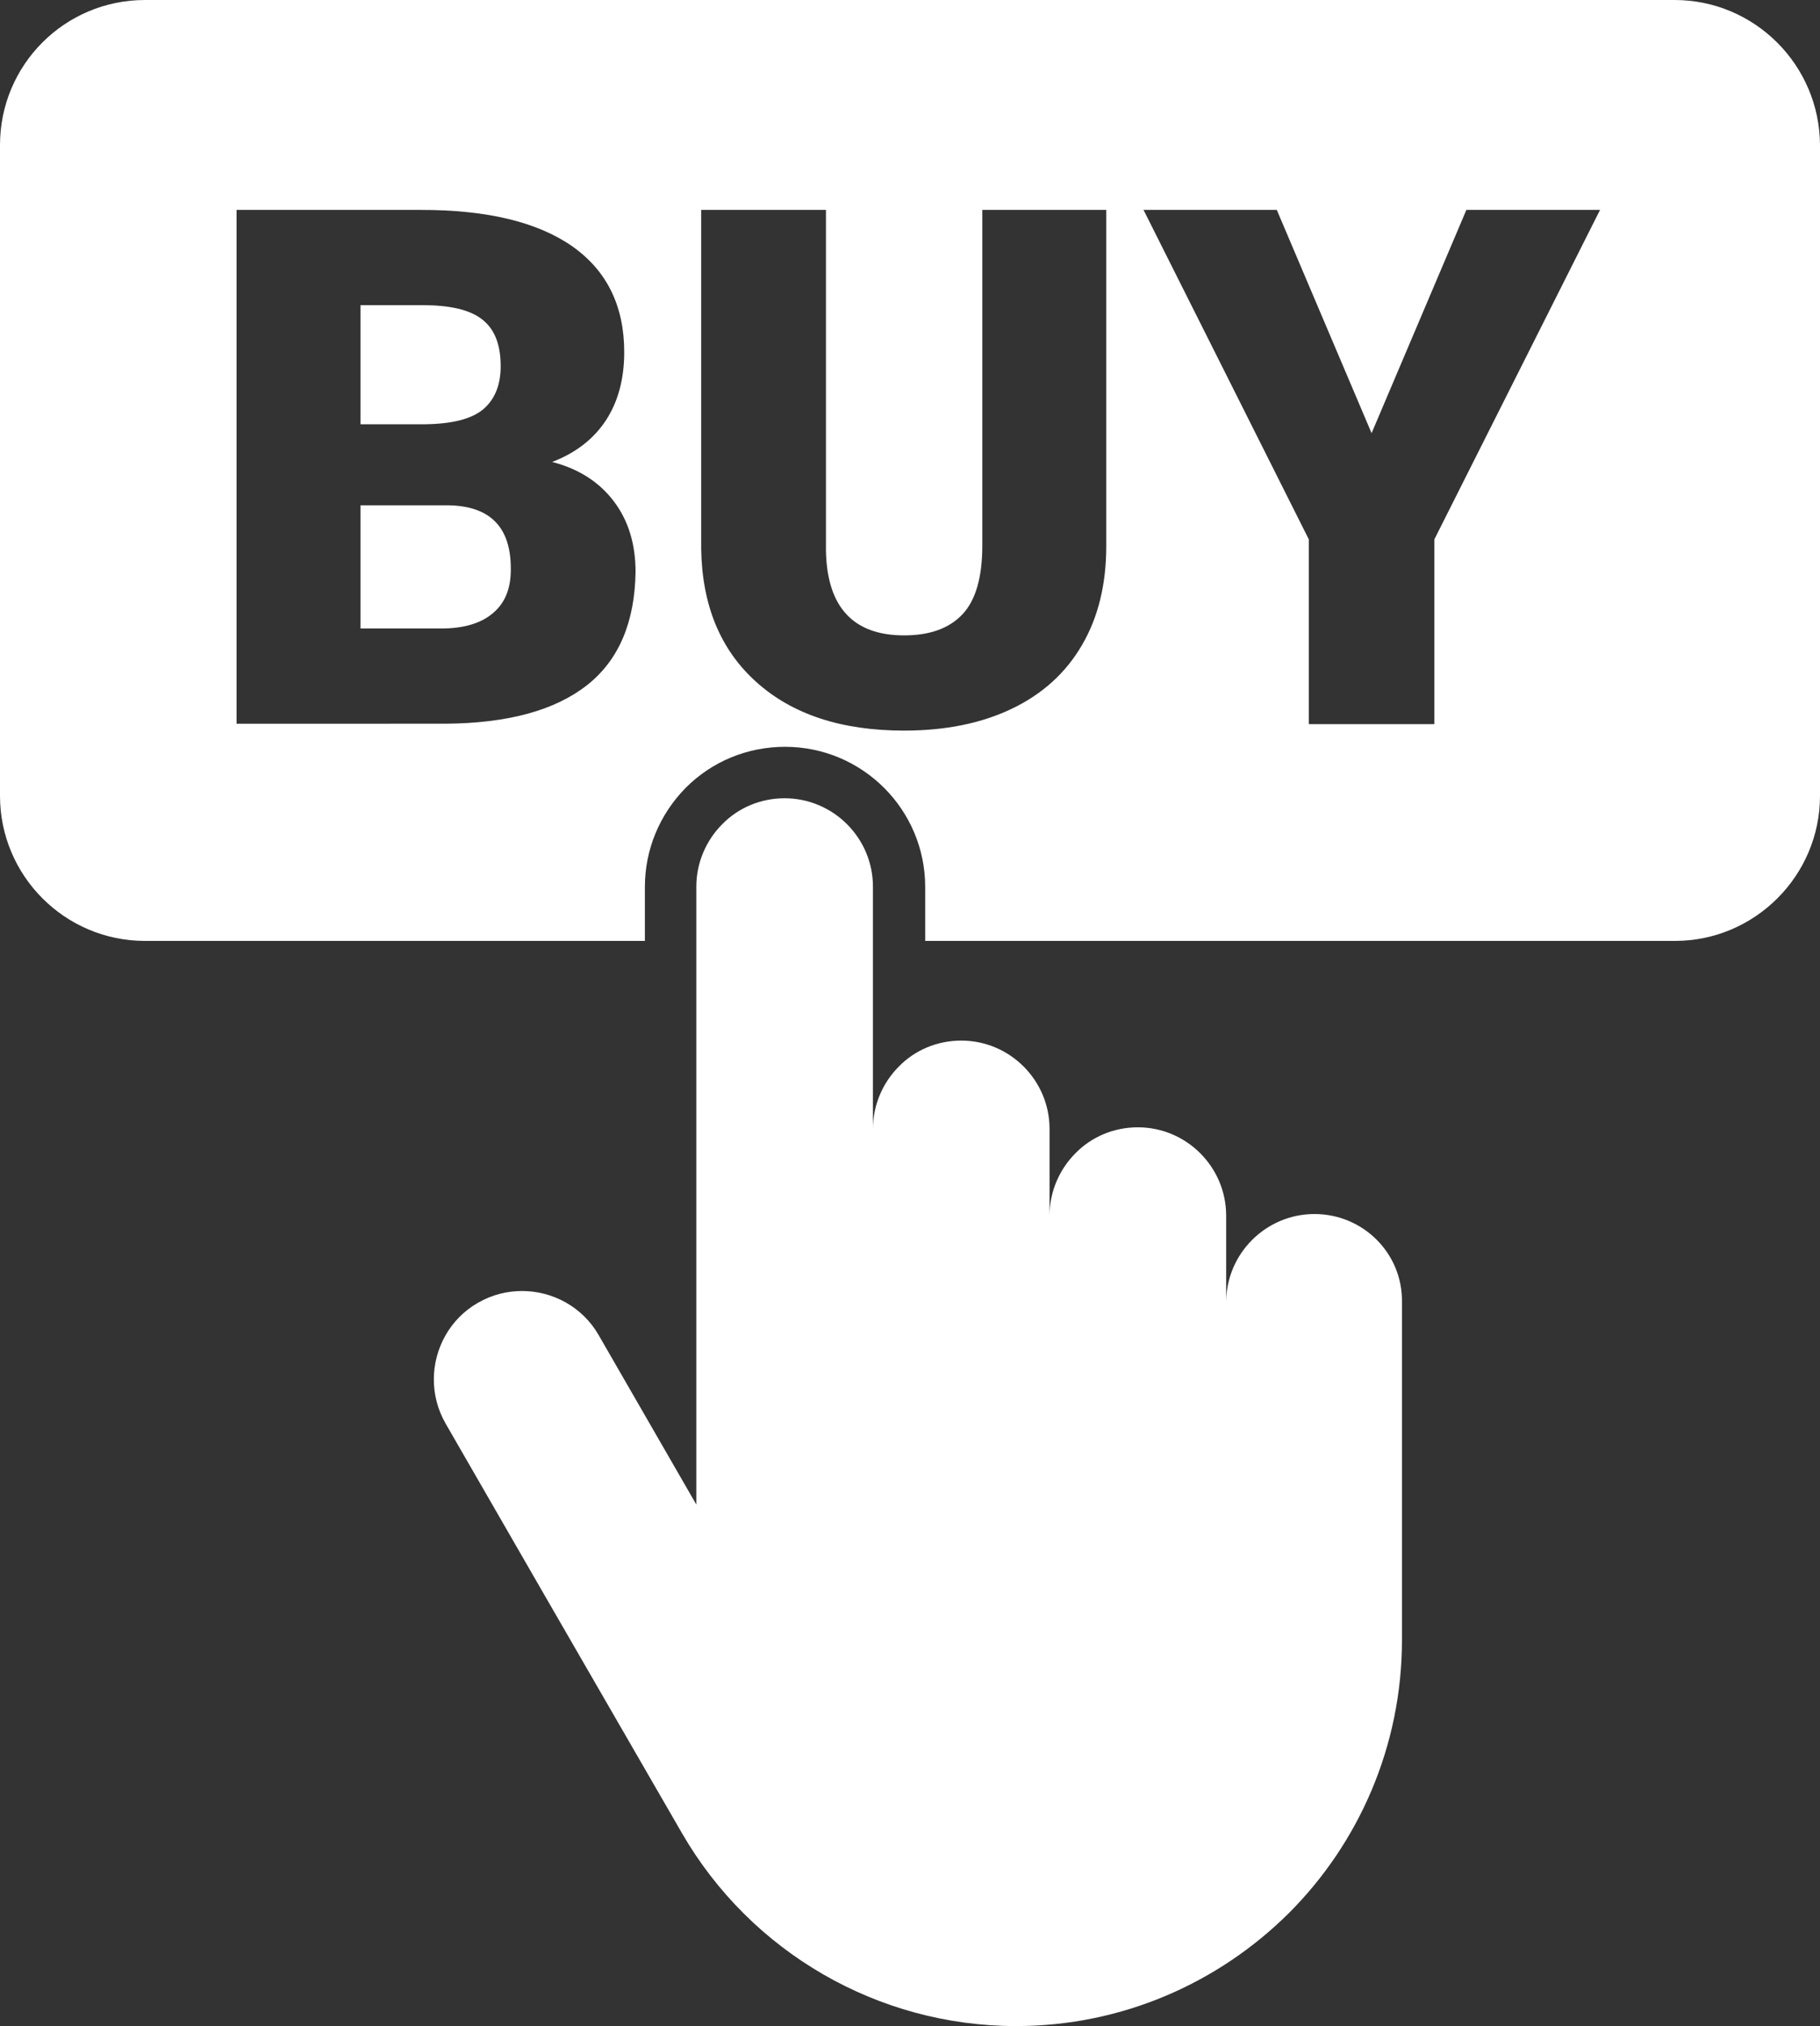
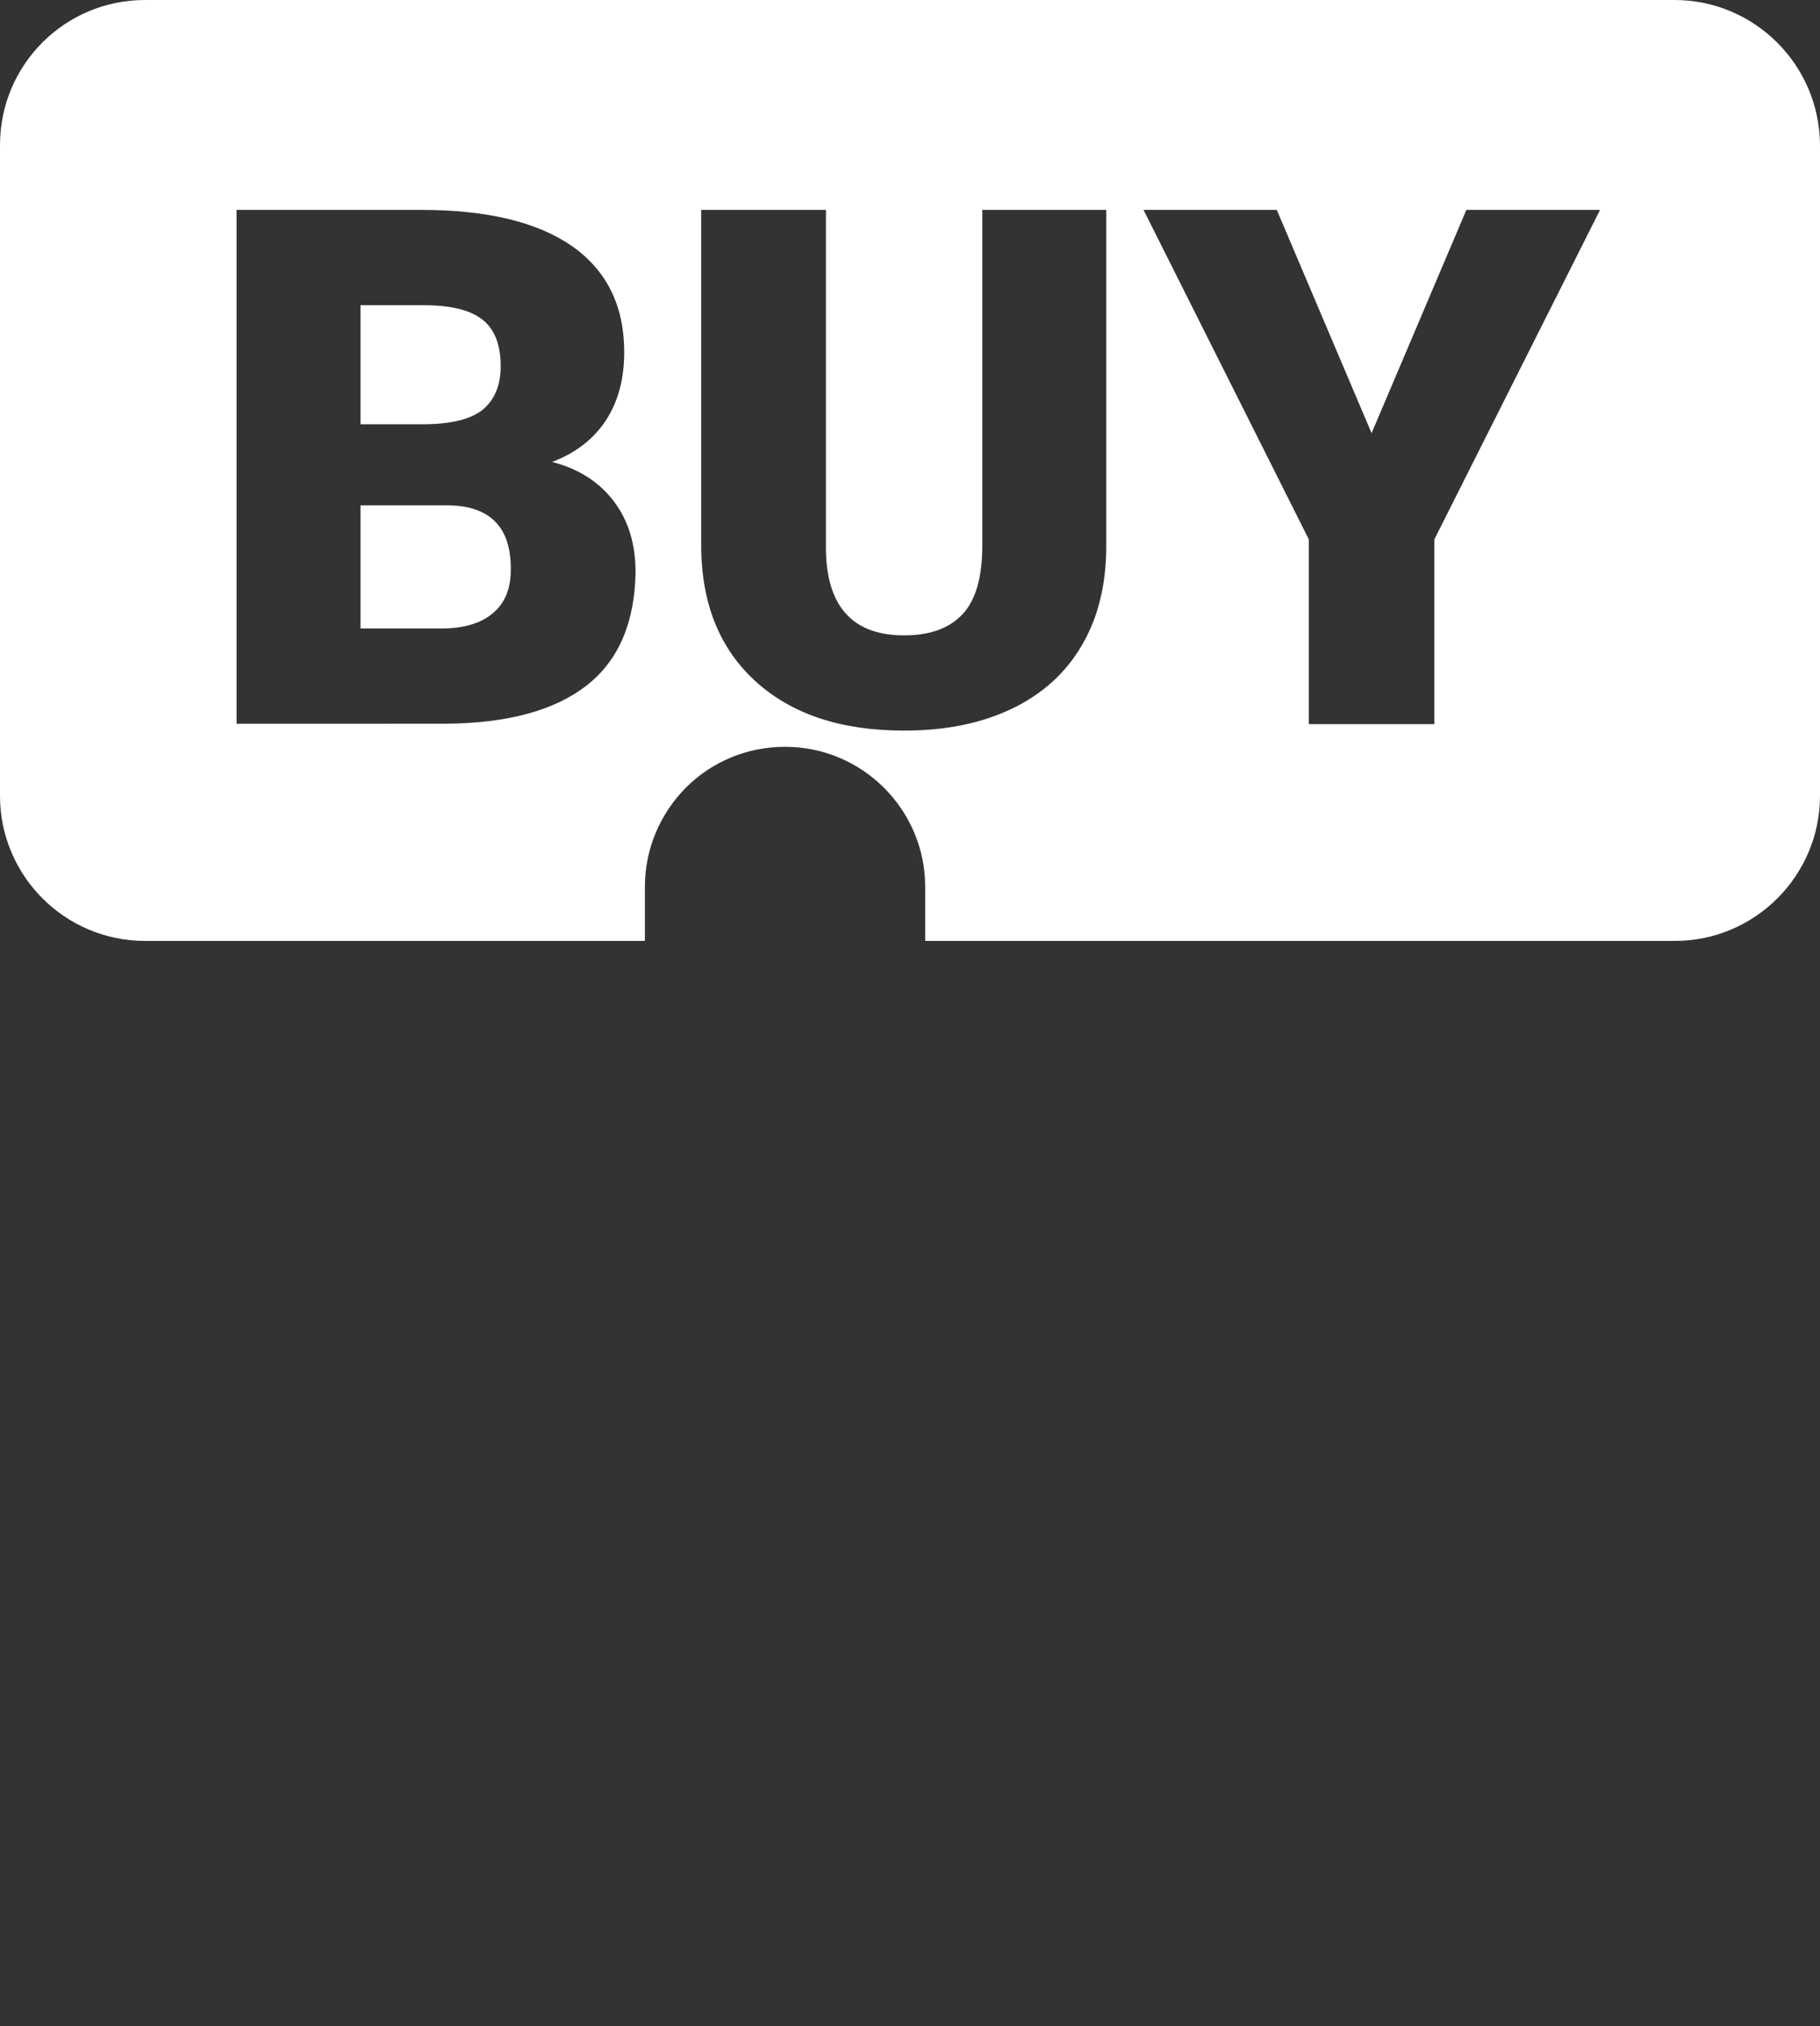
<svg xmlns="http://www.w3.org/2000/svg" fill="#ffffff" height="500" preserveAspectRatio="xMidYMid meet" version="1" viewBox="0.0 0.0 449.3 500.0" width="449.3" zoomAndPan="magnify">
  <rect x="0.0" y="0.0" width="449.3" height="500.0" fill="#333333" stroke="none" />
  <g id="change1_2">
    <path d="M119.3,101c2.8-2.4,4.3-5.9,4.3-10.6c0-5.4-1.5-9.2-4.6-11.6c-3.1-2.4-8-3.5-14.9-3.5H89v29.4H105 C111.7,104.6,116.4,103.4,119.3,101z" fill="inherit" />
  </g>
  <g id="change1_3">
    <path d="M110.5,124.7H89v30.4h20c5.5,0,9.8-1.3,12.7-3.8c3-2.5,4.4-6.1,4.4-10.7C126.2,130.1,121,124.8,110.5,124.7z" fill="inherit" />
  </g>
  <g id="change1_1">
-     <path d="M324.5,299.6c-12,0-21.8,9.8-21.8,21.8V300c0-12-9.8-21.8-21.8-21.8c-6,0-11.5,2.4-15.4,6.4 c-3.9,3.9-6.4,9.4-6.4,15.4v-21.4c0-12-9.8-21.8-21.8-21.8c-6,0-11.5,2.4-15.4,6.4c-3.9,3.9-6.4,9.4-6.4,15.4v-59.8 c0-12-9.8-21.8-21.8-21.8c-6,0-11.5,2.4-15.4,6.4c-3.9,3.9-6.4,9.4-6.4,15.4v152.5l-24.1-41.8c-4-7-11.4-10.9-18.9-10.9 c-3.7,0-7.4,0.9-10.9,2.9c-7,4-10.9,11.4-10.9,18.9c0,3.7,0.9,7.4,2.9,10.9l24.1,41.8l34.2,59.2c17,29.5,48.5,47.7,82.5,47.7 c26.3,0,50.1-10.7,67.4-27.9c17.2-17.2,27.9-41.1,27.9-67.4v-83.3C346.3,309.3,336.5,299.6,324.5,299.6z" fill="inherit" />
    <path d="M413.4,0H35.8C16,0,0,16,0,35.8v160.6c0,19.7,16,35.8,35.8,35.8h123.4v-13.3c0-9.2,3.6-17.9,10.1-24.5 c6.5-6.5,15.2-10.1,24.5-10.1c19.1,0,34.6,15.5,34.6,34.6v13.3h185.1c19.7,0,35.8-16.1,35.8-35.8V35.8C449.2,16,433.1,0,413.4,0z M144.9,169.1c-7.9,6.2-19.5,9.4-35,9.5H58.4V51.8H104c16.3,0,28.7,3,37.3,9c8.5,6,12.8,14.7,12.8,26.1c0,6.6-1.5,12.2-4.5,16.8 c-3,4.6-7.5,8.1-13.3,10.3c6.6,1.7,11.7,5,15.3,9.8s5.3,10.6,5.3,17.4C156.7,153.5,152.8,162.9,144.9,169.1z M273.1,134.8 c0,9.4-2,17.6-6,24.4c-4,6.9-9.8,12.1-17.3,15.7c-7.5,3.6-16.4,5.4-26.6,5.4c-15.5,0-27.6-4-36.5-12s-13.4-19-13.6-32.9V51.8h30.8 V136c0.3,13.9,6.8,20.8,19.3,20.8c6.3,0,11.1-1.7,14.4-5.2c3.3-3.5,4.9-9.2,4.9-17V51.8h30.6V134.8z M354.1,133.1v45.6h-31v-45.6 l-40.8-81.3h32.9l23.4,55.1L362,51.8h33L354.1,133.1z" fill="inherit" />
  </g>
</svg>